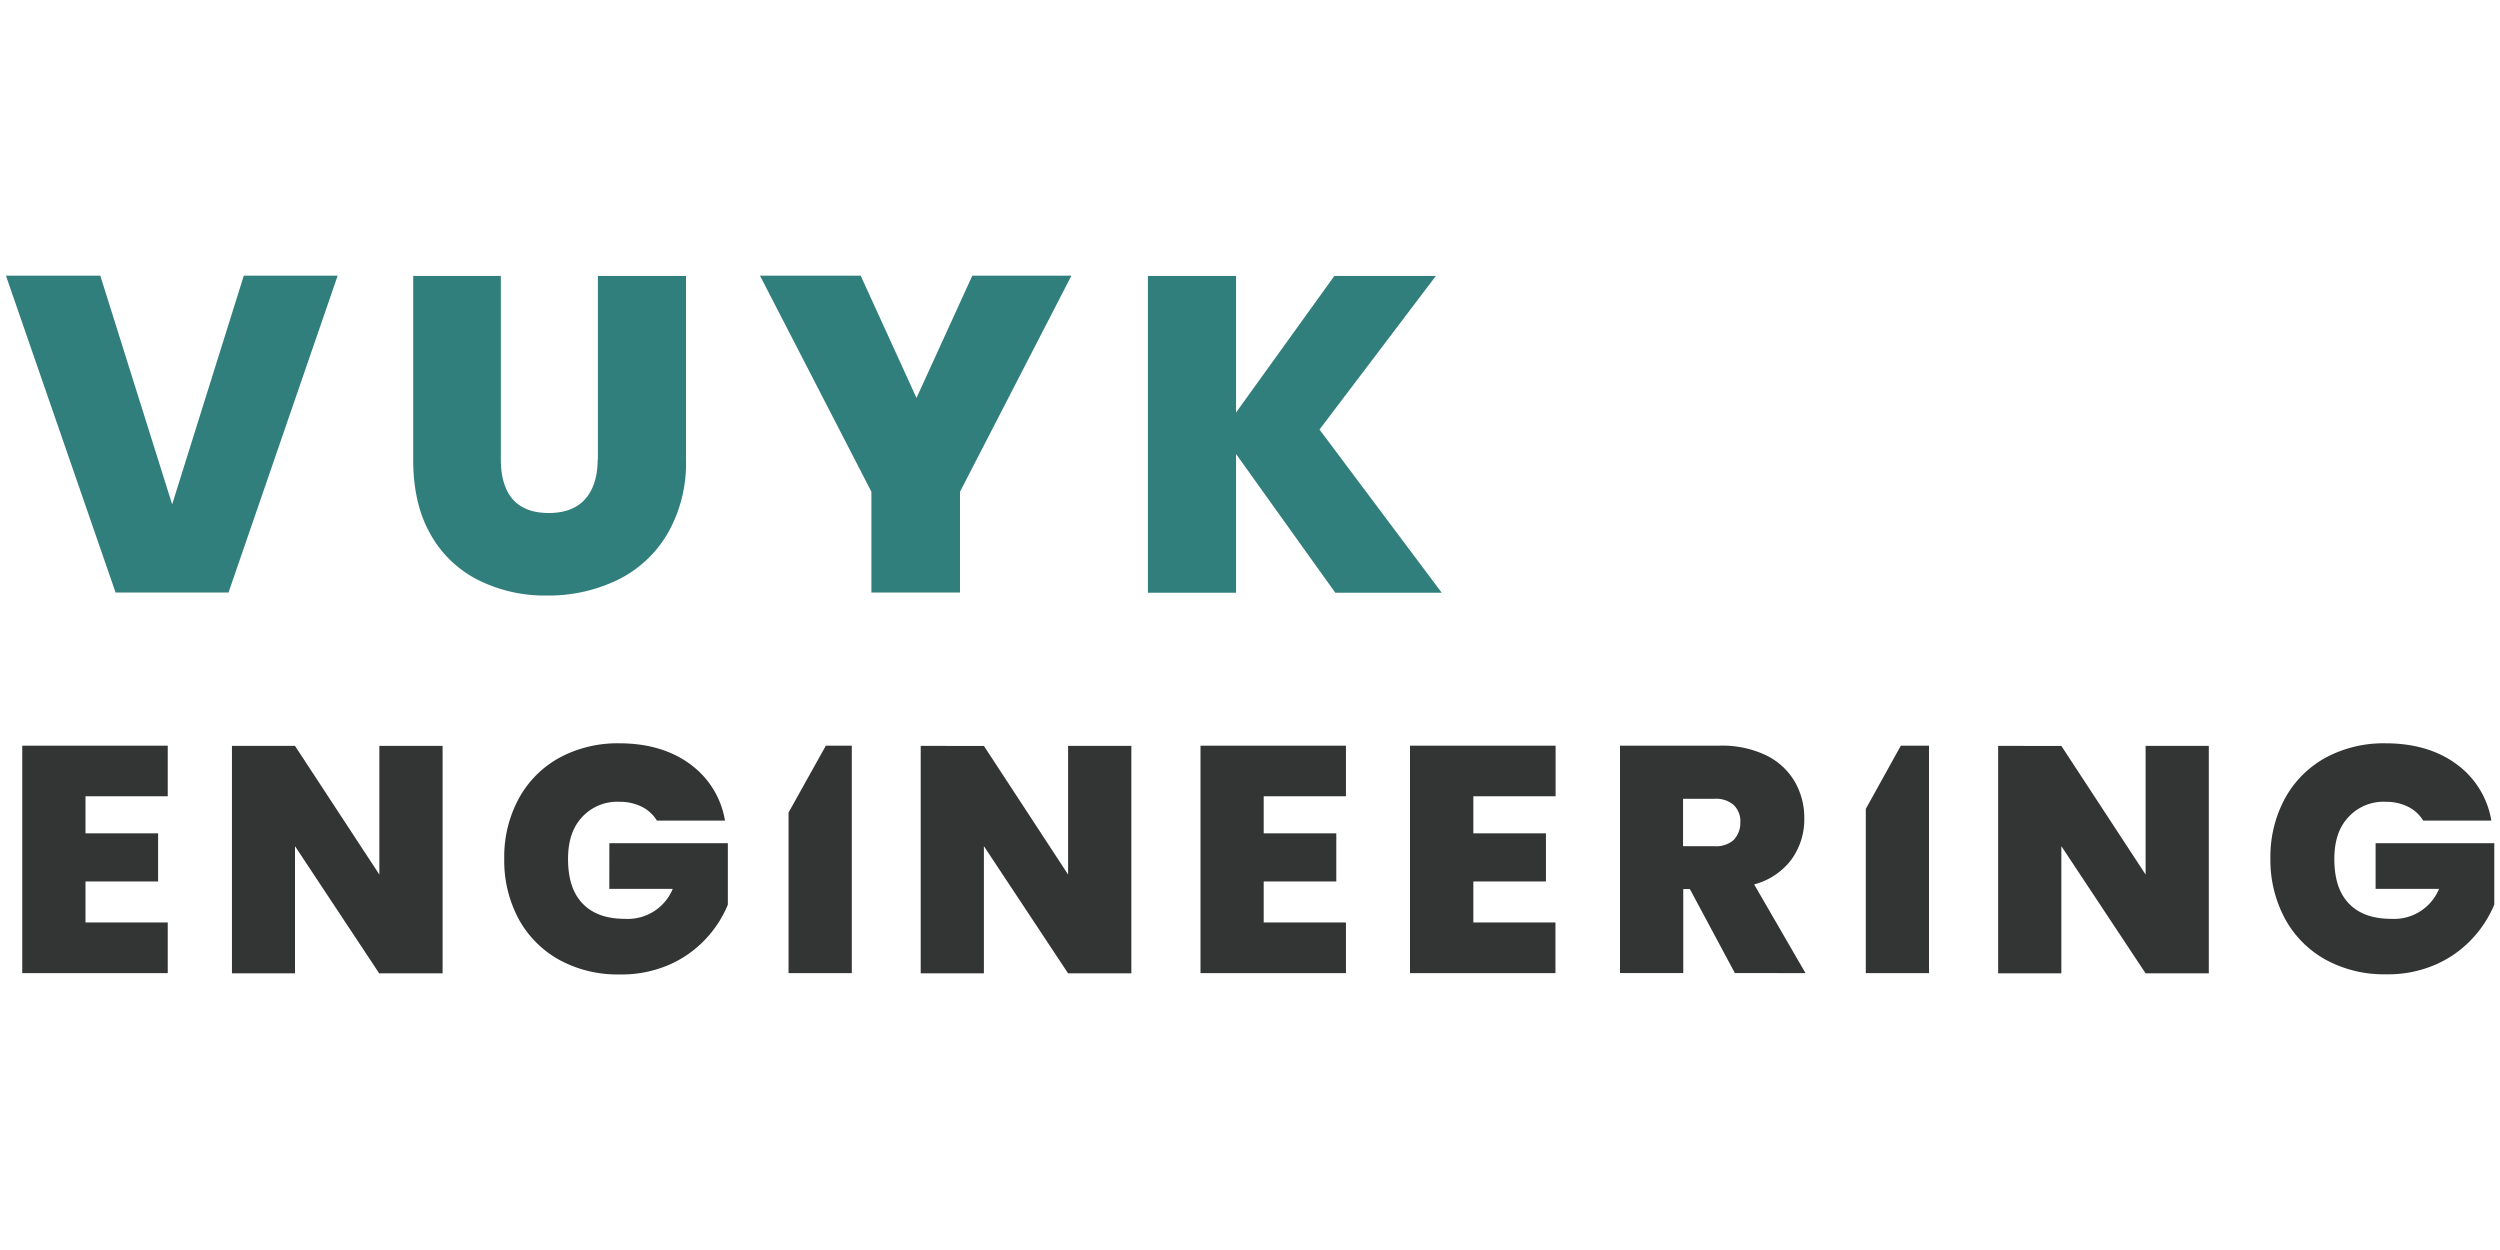
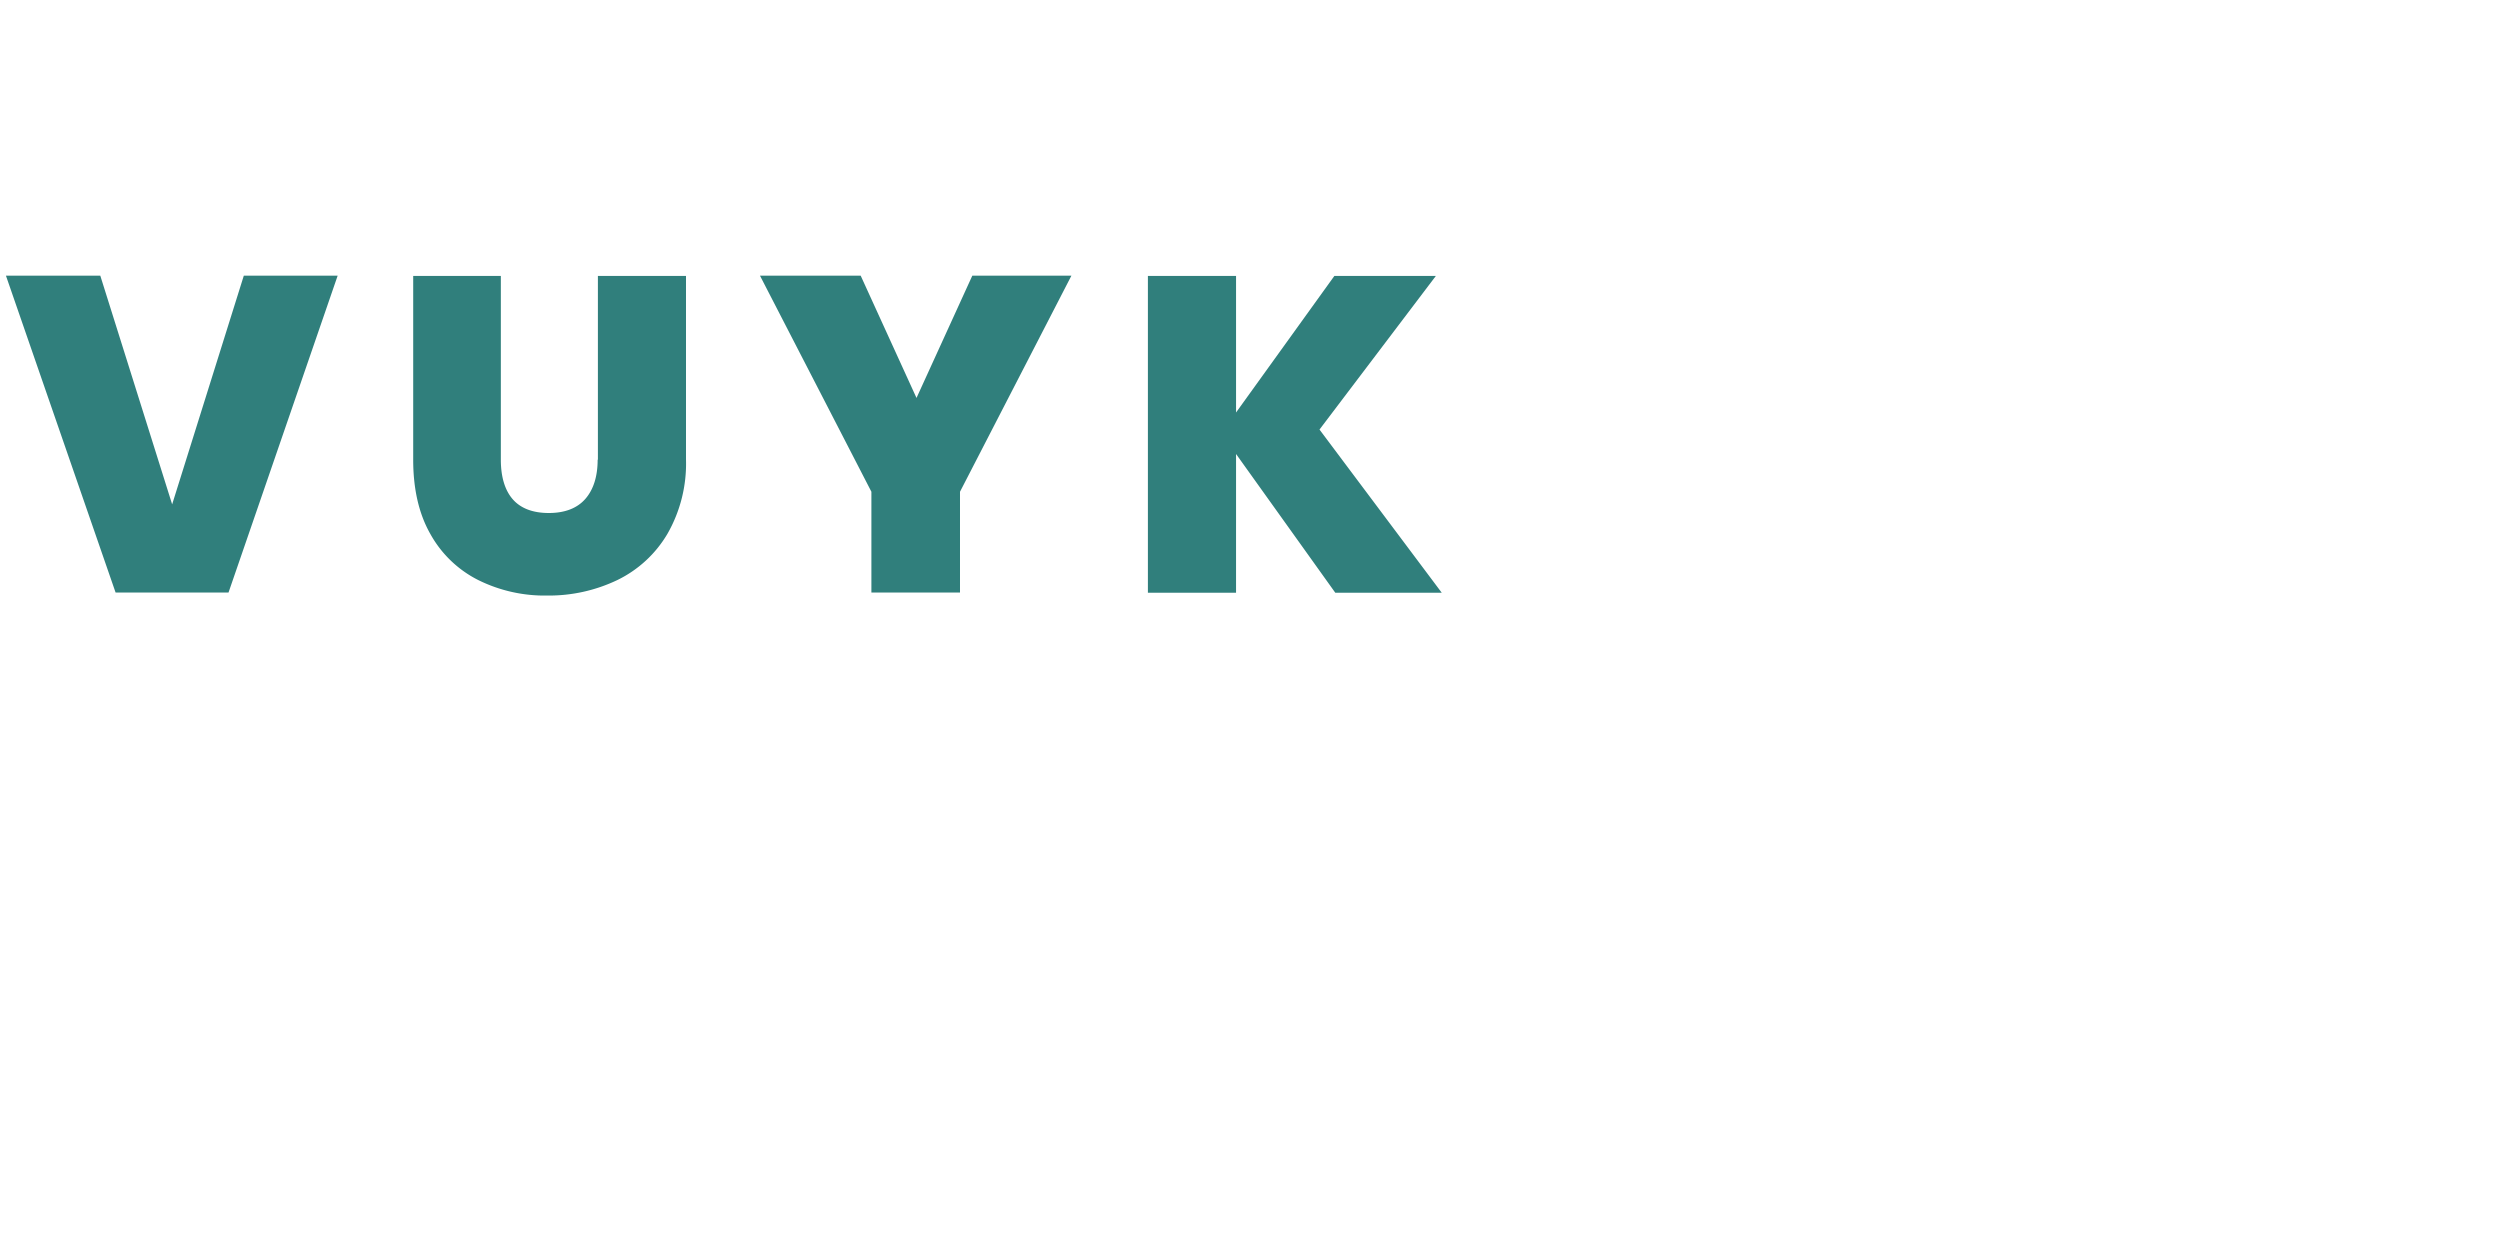
<svg xmlns="http://www.w3.org/2000/svg" id="Laag_1" data-name="Laag 1" viewBox="0 0 500 250">
  <defs>
    <style>.cls-1{fill:#307f7c;}.cls-2{fill:#323534;}</style>
  </defs>
  <title>partner-logos-forexx-svg-groen-grijs</title>
  <path class="cls-1" d="M34.43,100.87,20.06,55.14H1.19l21.93,63.37H45.7L67.53,55.14H48.76Zm85.1-8.94c0,3.36-.84,6-2.47,7.86s-4.09,2.81-7.3,2.81-5.64-.94-7.22-2.76-2.37-4.5-2.37-7.91V55.19H82.64V91.93c0,5.88,1.14,10.87,3.46,14.92A22.5,22.5,0,0,0,95.63,116a29.84,29.84,0,0,0,13.78,3.11A31.71,31.71,0,0,0,123.49,116a23.57,23.57,0,0,0,10-9.24,28.26,28.26,0,0,0,3.71-14.87V55.19H119.58V91.93ZM183.3,79.59,172.14,55.14H152l22.28,43.21v20.16H192V98.35l22.28-43.21H194.46Zm80.6,6.32,23.27-30.72h-20.3L247.21,82.5V55.19H229.58v63.36h17.63V90.8l19.85,27.75h21.29Z" />
-   <path class="cls-2" d="M240.1,194.62h29.09V184.49H252.74v-8.2h14.52v-9.63H252.74v-7.41h16.45V149.13H240.1v45.49Zm-26.48-19.71-16.84-25.73H184.14v45.49h12.64V169.23l16.84,25.44h12.65V149.18H213.62v25.73Zm-137.75,0L59,149.18H46.39v45.49H59V169.23l16.84,25.44H88.52V149.18H75.87ZM4.45,194.62h29.1V184.49H17.1v-8.2H31.62v-9.63H17.1v-7.41H33.55V149.13H4.45Zm117.41-16.85h12.69a9.71,9.71,0,0,1-9.48,6c-3.76,0-6.57-1-8.55-3.06s-2.91-5-2.91-8.94c0-3.51.89-6.27,2.76-8.3a9.54,9.54,0,0,1,7.51-3.11,9.82,9.82,0,0,1,4.5,1,7.43,7.43,0,0,1,3,2.76H145a17.48,17.48,0,0,0-7-11.31c-3.76-2.76-8.5-4.15-14.18-4.15a24.43,24.43,0,0,0-12,2.92,20.48,20.48,0,0,0-8.1,8.2,24.37,24.37,0,0,0-2.87,11.95,24.68,24.68,0,0,0,2.87,12.05,20.67,20.67,0,0,0,8.15,8.2,24.32,24.32,0,0,0,12.1,2.91,23.78,23.78,0,0,0,10-2,22.1,22.1,0,0,0,7.26-5.19,22.74,22.74,0,0,0,4.34-6.76V168.64h-23.7Zm35.85-15.26v32.11h12.65V149.13h-5.19Zm271.41,12.4-16.85-25.73H399.63v45.49h12.64V169.23l16.85,25.44h12.64V149.18H429.12Zm46-6.22v9.08h12.69a9.71,9.71,0,0,1-9.48,6c-3.76,0-6.57-1-8.55-3.06s-2.91-5-2.91-8.94c0-3.51.89-6.27,2.77-8.3a9.5,9.5,0,0,1,7.5-3.11,9.82,9.82,0,0,1,4.5,1,7.43,7.43,0,0,1,3,2.76h13.63a17.48,17.48,0,0,0-7-11.31c-3.76-2.76-8.5-4.15-14.18-4.15a24.43,24.43,0,0,0-12.05,2.92,20.55,20.55,0,0,0-8.1,8.2,24.47,24.47,0,0,0-2.86,11.95A24.78,24.78,0,0,0,457,183.75a20.67,20.67,0,0,0,8.15,8.2,24.32,24.32,0,0,0,12.1,2.91,23.74,23.74,0,0,0,10-2,22.1,22.1,0,0,0,7.26-5.19,22.77,22.77,0,0,0,4.35-6.76V168.64H475.1ZM358.29,171.9a13.68,13.68,0,0,0,2.57-8.15,14.53,14.53,0,0,0-1.93-7.46,13.47,13.47,0,0,0-5.73-5.24,20.38,20.38,0,0,0-9.28-1.92H324v45.49h12.65v-16.8h1.33l9,16.8H361.1l-10.27-17.74A13.63,13.63,0,0,0,358.29,171.9ZM346.73,168a5.31,5.31,0,0,1-3.85,1.24h-6.27v-9.48h6.27a5.39,5.39,0,0,1,3.85,1.23,4.51,4.51,0,0,1,1.34,3.46A5,5,0,0,1,346.73,168Zm26.43-6.22v32.85H385.8V149.13h-5.63ZM282,194.62h29.09V184.49H294.67v-8.2h14.52v-9.63H294.67v-7.41h16.45V149.13H282Z" />
</svg>